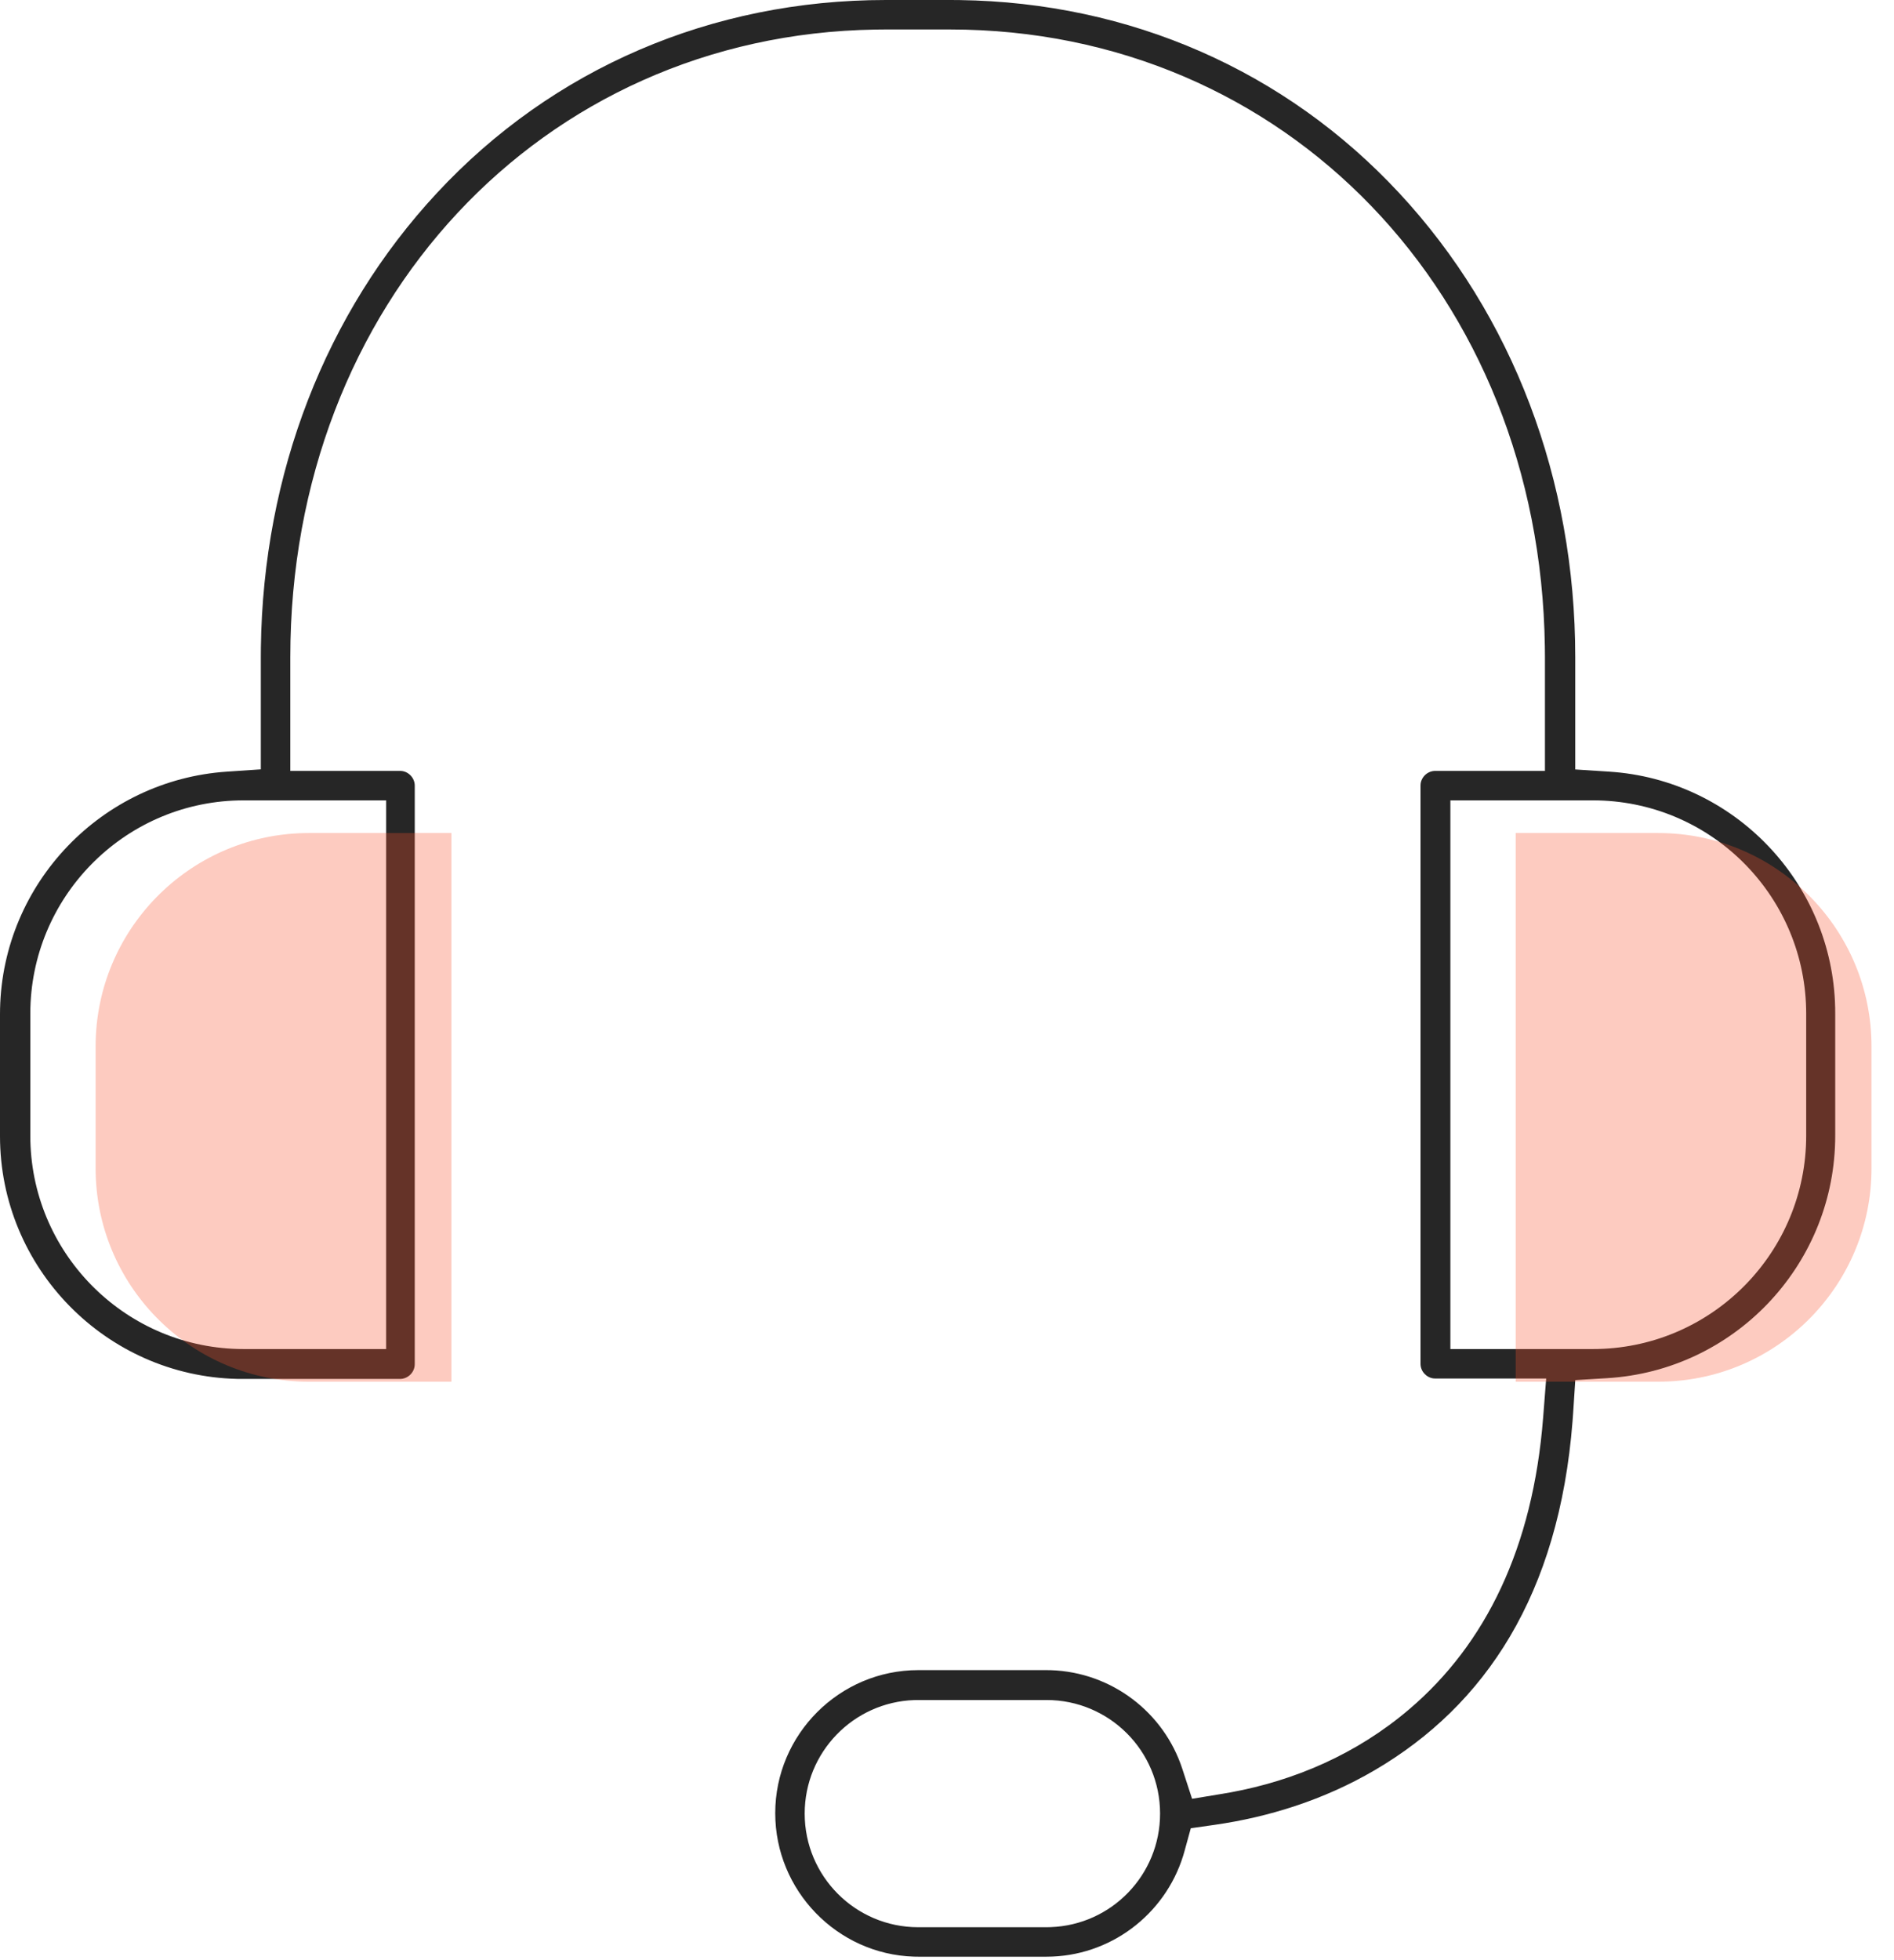
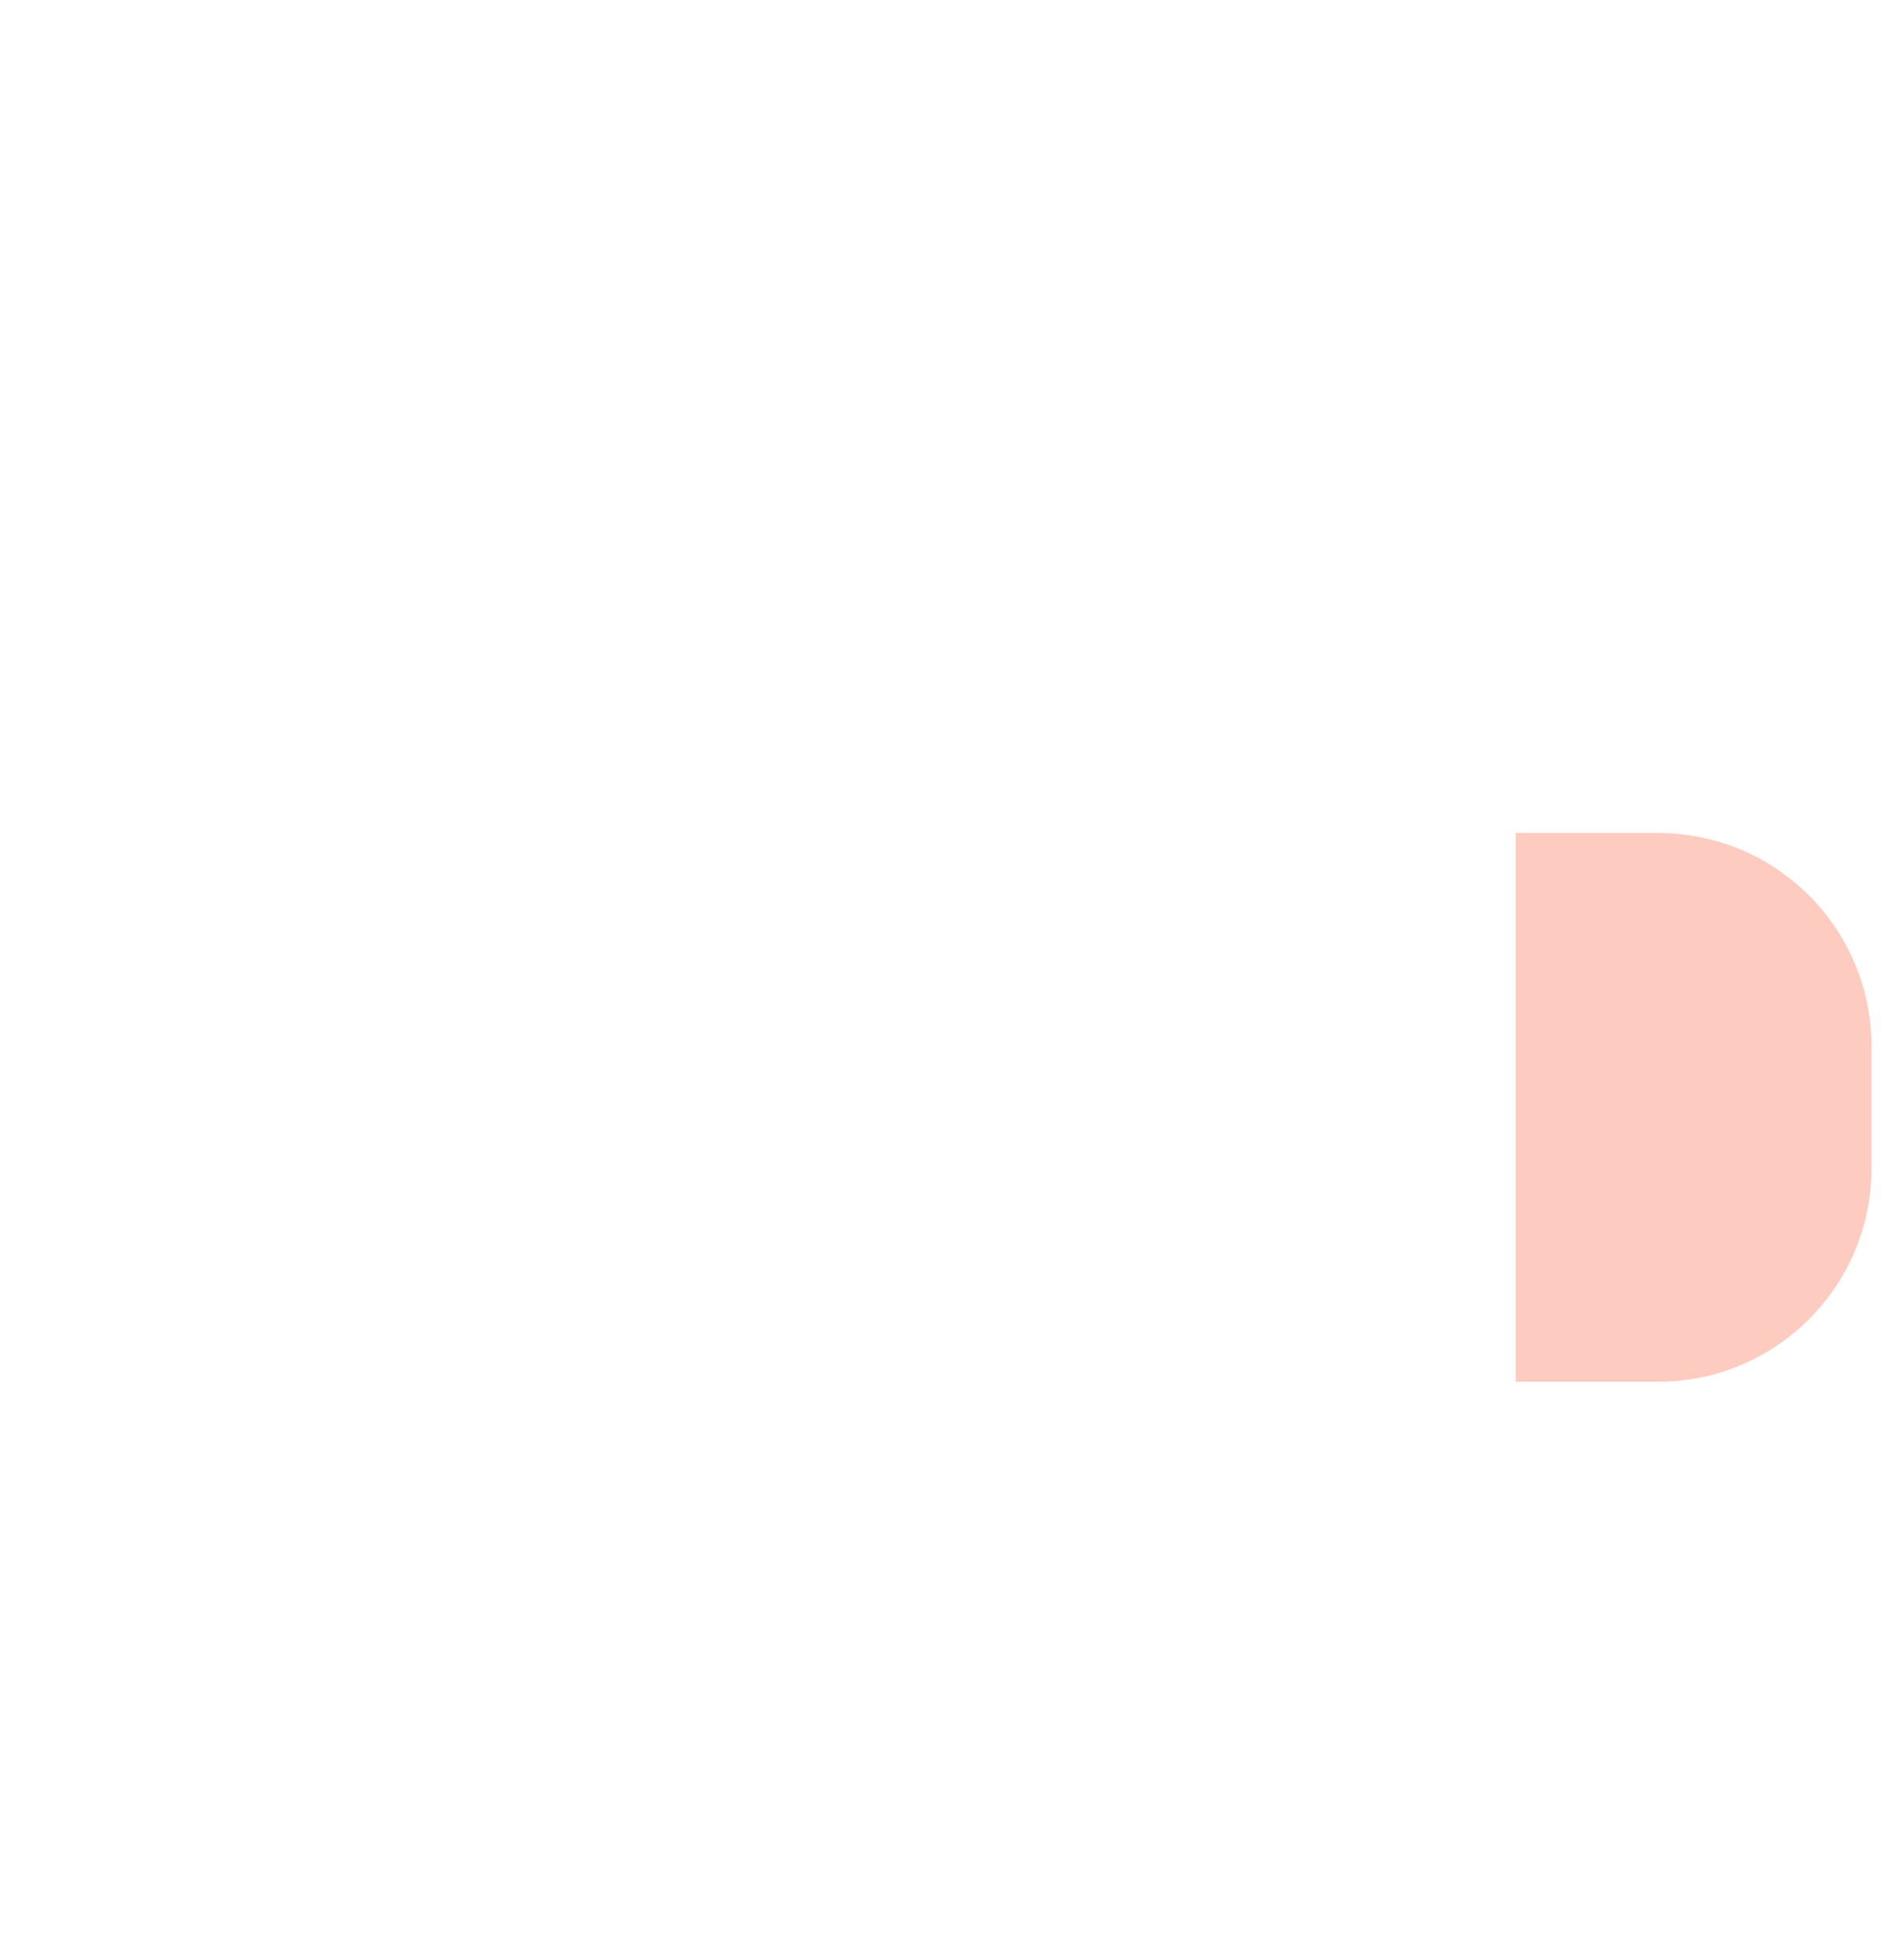
<svg xmlns="http://www.w3.org/2000/svg" width="58px" height="60px" viewBox="0 0 58 60" version="1.1">
  <title>Shape 2</title>
  <g id="Main" stroke="none" stroke-width="1" fill="none" fill-rule="evenodd">
    <g id="work-betacard" transform="translate(-691, -11063)" fill-rule="nonzero">
      <g id="Group-25" transform="translate(460, 11063)">
        <g id="Shape-2" transform="translate(231, 0)">
-           <path d="M29.099,0 L27.128,0 C21.794,0 16.924,2.094 13.379,5.909 C9.969,9.574 8.059,14.498 7.989,19.818 L7.987,20.119 L7.987,23.55 L6.947,23.62 C3.112,23.879 0.089,27.035 0.002,30.873 L-9.09494702e-13,31.043 L-9.09494702e-13,34.776 C-9.09494702e-13,38.816 3.248,42.119 7.268,42.208 L7.434,42.209 L12.249,42.209 C12.476,42.209 12.669,42.034 12.697,41.814 L12.701,41.758 L12.701,24.048 C12.701,23.821 12.525,23.628 12.305,23.6 L12.249,23.597 L8.89,23.597 L8.89,20.119 C8.89,9.306 16.576,1.068 26.804,0.905 L27.115,0.902 L29.086,0.902 C39.373,0.902 47.154,9.027 47.308,19.792 L47.311,20.119 L47.311,23.597 L43.951,23.597 C43.724,23.597 43.532,23.772 43.503,23.992 L43.5,24.048 L43.5,41.745 C43.5,41.972 43.675,42.164 43.895,42.193 L43.951,42.196 L47.349,42.196 L47.255,43.398 C46.943,47.383 45.491,50.325 43.169,52.308 C41.533,53.706 39.626,54.506 37.692,54.863 L37.45,54.905 L36.505,55.061 L36.208,54.15 C35.641,52.405 34.033,51.186 32.182,51.124 L32.035,51.122 L28.12,51.122 C25.708,51.122 23.74,53.089 23.74,55.501 C23.74,57.872 25.639,59.82 27.986,59.892 L28.12,59.894 L32.048,59.894 C33.982,59.894 35.67,58.618 36.233,56.801 L36.272,56.667 L36.466,55.962 L37.189,55.859 C38.844,55.623 40.533,55.1 42.096,54.186 C45.482,52.204 47.742,48.811 48.156,43.502 L48.176,43.226 L48.24,42.245 L49.221,42.185 C53.073,41.95 56.111,38.789 56.198,34.933 L56.2,34.763 L56.2,31.027 C56.211,27.176 53.252,23.965 49.451,23.633 L49.282,23.62 L48.239,23.553 L48.239,20.119 C48.239,14.684 46.322,9.643 42.847,5.908 C39.366,2.162 34.606,0.075 29.384,0.002 L29.099,0 Z M32.048,52.037 C33.969,52.037 35.525,53.593 35.525,55.514 C35.525,57.393 34.036,58.924 32.173,58.989 L32.048,58.992 L28.12,58.992 C26.199,58.992 24.642,57.435 24.642,55.514 C24.642,53.635 26.132,52.105 27.995,52.039 L28.12,52.037 L32.048,52.037 Z M11.824,24.499 L11.824,41.294 L7.46,41.294 C3.909,41.294 1.016,38.454 0.93,34.924 L0.928,34.763 L0.928,31.03 C0.928,27.479 3.768,24.586 7.299,24.501 L7.46,24.499 L11.824,24.499 Z M48.78,24.499 C52.331,24.499 55.224,27.339 55.309,30.869 L55.311,31.03 L55.311,34.763 C55.311,38.314 52.471,41.207 48.941,41.292 L48.78,41.294 L44.415,41.294 L44.415,24.499 L48.78,24.499 Z" id="Shape" fill="#262626" />
-           <path d="M13.824,25.499 L13.824,42.294 L9.46,42.294 C5.909,42.294 3.016,39.454 2.93,35.924 L2.928,35.763 L2.928,32.03 C2.928,28.479 5.768,25.586 9.299,25.501 L9.46,25.499 L13.824,25.499 Z" id="Path" fill-opacity="0.3" fill="#F6522D" style="mix-blend-mode: multiply;" />
          <path d="M50.78,25.499 C54.331,25.499 57.224,28.339 57.309,31.869 L57.311,32.03 L57.311,35.763 C57.311,39.314 54.471,42.207 50.941,42.292 L50.78,42.294 L46.415,42.294 L46.415,25.499 L50.78,25.499 Z" id="Path" fill-opacity="0.3" fill="#F6522D" style="mix-blend-mode: multiply;" />
        </g>
      </g>
    </g>
  </g>
</svg>